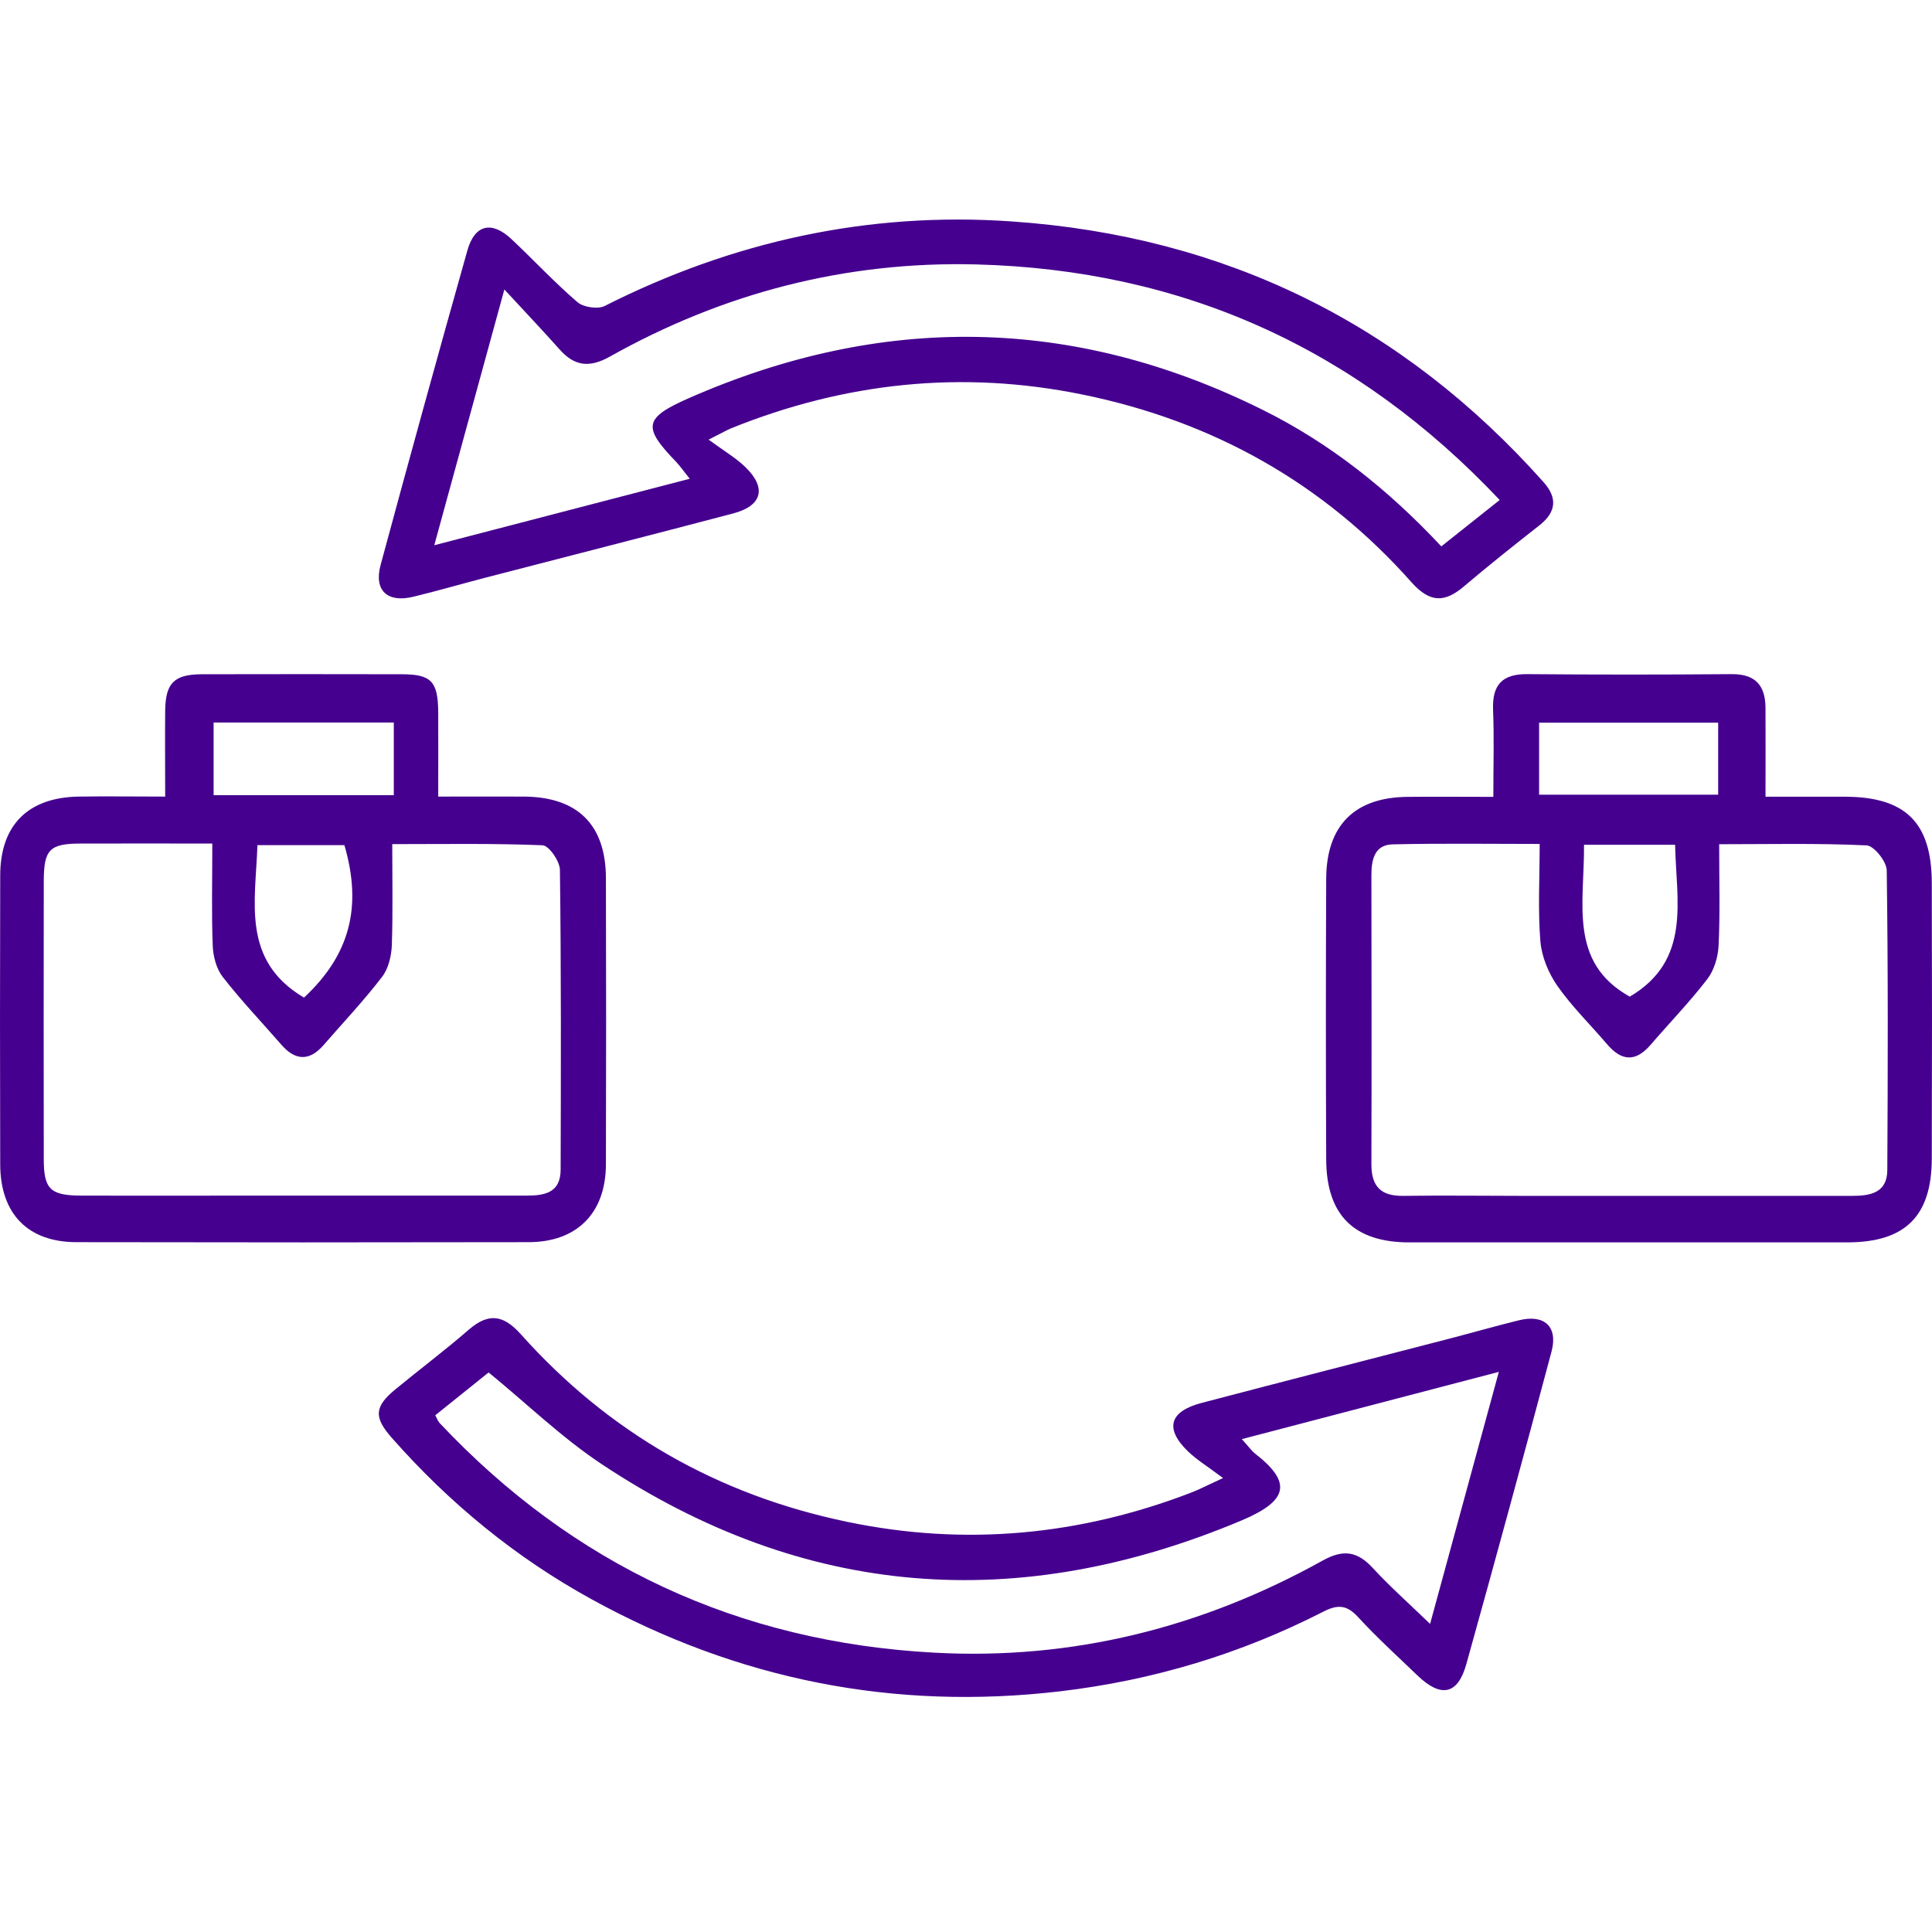
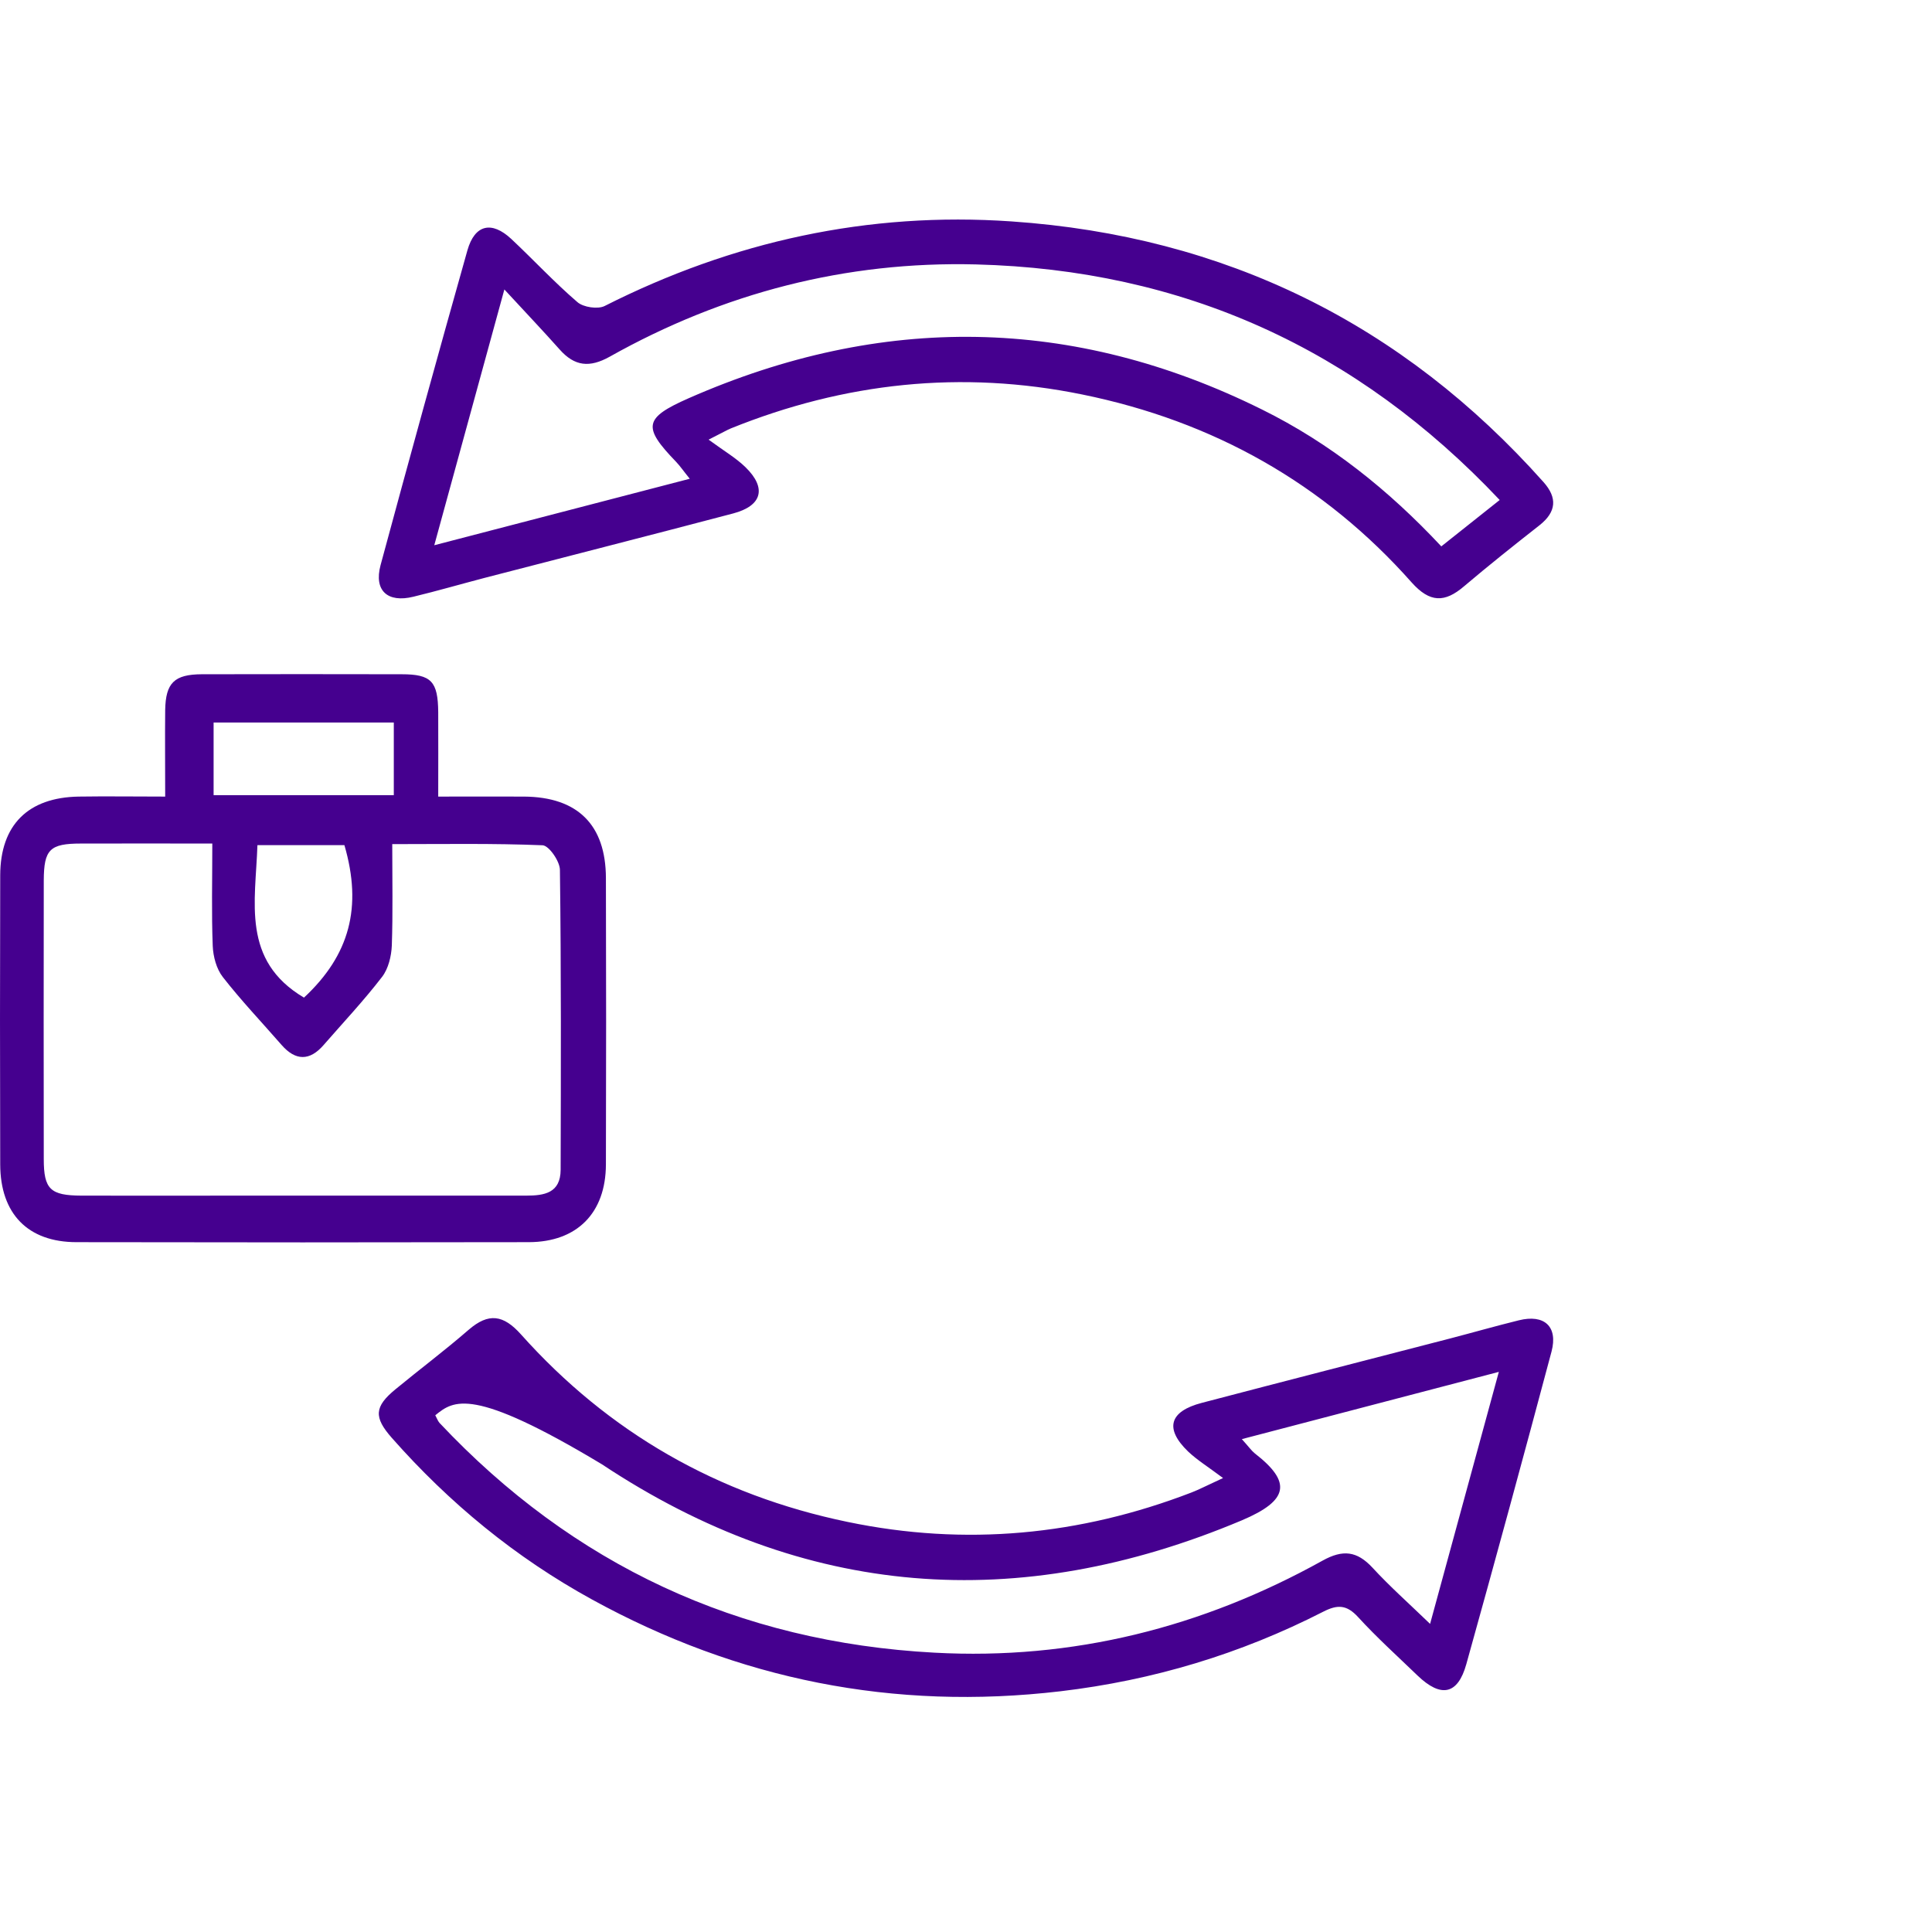
<svg xmlns="http://www.w3.org/2000/svg" width="118" height="118" viewBox="0 0 118 118" fill="none">
  <g id="Frame 320" clip-path="url(#clip0_247_214)">
    <g id="Group 3000">
      <path id="Vector" d="M43.279 26.852C44.223 27.546 44.952 27.968 45.536 28.539C46.84 29.813 46.544 30.893 44.781 31.359C39.718 32.695 34.636 33.986 29.564 35.304C28.125 35.682 26.695 36.095 25.247 36.446C23.674 36.833 22.828 36.077 23.242 34.522C24.978 28.099 26.74 21.694 28.548 15.289C28.998 13.707 30.032 13.479 31.228 14.595C32.586 15.869 33.854 17.239 35.266 18.452C35.626 18.768 36.516 18.9 36.93 18.689C44.736 14.744 53.019 12.917 61.778 13.523C74.837 14.419 85.674 19.788 94.272 29.444C95.126 30.401 95.063 31.262 94.029 32.08C92.473 33.301 90.926 34.531 89.424 35.805C88.237 36.824 87.329 36.815 86.222 35.577C80.862 29.532 74.117 25.727 66.095 24.093C58.721 22.59 51.58 23.363 44.637 26.166C44.385 26.272 44.151 26.412 43.279 26.852ZM91.591 30.533C82.85 21.272 72.238 16.475 59.611 16.15C51.652 15.948 44.16 17.898 37.245 21.782C36.004 22.476 35.095 22.371 34.187 21.351C33.179 20.218 32.136 19.12 30.805 17.679C29.294 23.197 27.936 28.143 26.524 33.301C31.866 31.913 36.912 30.595 42.128 29.241C41.75 28.776 41.543 28.468 41.292 28.205C39.241 26.078 39.313 25.534 42.065 24.321C53.837 19.146 65.529 19.287 77.067 25.006C81.249 27.071 84.828 29.944 88.03 33.371C89.235 32.413 90.341 31.535 91.591 30.542V30.533Z" fill="#45008F" />
-       <path id="Vector_2" d="M74.696 90.271C73.779 89.585 73.114 89.172 72.565 88.653C71.118 87.255 71.415 86.199 73.41 85.68C78.472 84.352 83.542 83.05 88.604 81.74C89.988 81.379 91.373 80.983 92.766 80.64C94.322 80.253 95.167 81.019 94.762 82.549C93.063 88.926 91.328 95.294 89.557 101.644C89.035 103.509 88.011 103.711 86.581 102.339C85.359 101.16 84.091 100.017 82.949 98.768C82.257 98.011 81.699 97.985 80.809 98.442C75.766 101.02 70.426 102.629 64.762 103.298C54.585 104.494 45.073 102.585 36.164 97.695C31.48 95.126 27.434 91.793 23.928 87.817C22.822 86.56 22.858 85.918 24.153 84.853C25.636 83.631 27.173 82.479 28.621 81.221C29.843 80.165 30.742 80.297 31.821 81.502C37.162 87.483 43.823 91.309 51.771 92.954C58.954 94.449 65.948 93.781 72.763 91.16C73.222 90.984 73.653 90.755 74.705 90.271H74.696ZM26.58 86.428C26.688 86.63 26.742 86.788 26.841 86.903C34.986 95.566 45.082 100.298 57.075 100.94C65.517 101.398 73.428 99.401 80.773 95.32C82.023 94.625 82.877 94.731 83.821 95.742C84.873 96.886 86.042 97.924 87.345 99.181C88.775 93.939 90.123 89.005 91.544 83.789C86.177 85.196 81.124 86.516 75.847 87.897C76.278 88.372 76.431 88.6 76.638 88.767C78.894 90.518 78.733 91.635 75.847 92.857C62.181 98.61 49.119 97.633 36.766 89.436C34.321 87.817 32.19 85.742 29.843 83.824C28.81 84.651 27.704 85.539 26.589 86.437L26.58 86.428Z" fill="#45008F" />
-       <path id="Vector_3" d="M91.208 48.661C91.208 46.758 91.26 45.04 91.191 43.331C91.139 41.823 91.755 41.166 93.265 41.174C97.432 41.209 101.607 41.209 105.774 41.174C107.215 41.166 107.822 41.867 107.831 43.234C107.84 44.961 107.831 46.68 107.831 48.661C109.498 48.661 111.077 48.661 112.657 48.661C116.372 48.661 117.978 50.23 117.987 53.921C118.004 59.54 118.004 65.15 117.987 70.769C117.978 74.285 116.355 75.871 112.848 75.88C103.925 75.88 94.993 75.88 86.069 75.88C82.701 75.88 81.017 74.215 81 70.831C80.974 65.106 80.974 59.382 81 53.658C81.017 50.405 82.745 48.696 85.974 48.67C87.632 48.652 89.281 48.67 91.199 48.67L91.208 48.661ZM94.029 51.545C90.904 51.545 87.979 51.501 85.054 51.571C83.96 51.597 83.76 52.492 83.76 53.447C83.769 59.338 83.778 65.22 83.76 71.111C83.76 72.496 84.368 73.057 85.705 73.04C88.161 73.005 90.626 73.04 93.083 73.04C99.767 73.04 106.451 73.04 113.135 73.04C114.263 73.04 115.261 72.838 115.27 71.471C115.305 65.369 115.322 59.268 115.235 53.167C115.235 52.623 114.454 51.65 114.003 51.633C111.043 51.492 108.065 51.562 105.001 51.562C105.001 53.763 105.062 55.761 104.966 57.752C104.932 58.444 104.697 59.251 104.281 59.794C103.204 61.197 101.963 62.477 100.809 63.818C99.88 64.896 99.02 64.8 98.144 63.765C97.137 62.582 96 61.477 95.114 60.206C94.576 59.435 94.159 58.426 94.081 57.489C93.925 55.569 94.038 53.631 94.038 51.562L94.029 51.545ZM94.003 48.538H104.94V44.137H94.003V48.538ZM96.746 51.597C96.781 55.139 95.774 58.777 99.541 60.872C103.317 58.646 102.38 55.034 102.31 51.597H96.746Z" fill="#45008F" />
+       <path id="Vector_2" d="M74.696 90.271C73.779 89.585 73.114 89.172 72.565 88.653C71.118 87.255 71.415 86.199 73.41 85.68C78.472 84.352 83.542 83.05 88.604 81.74C89.988 81.379 91.373 80.983 92.766 80.64C94.322 80.253 95.167 81.019 94.762 82.549C93.063 88.926 91.328 95.294 89.557 101.644C89.035 103.509 88.011 103.711 86.581 102.339C85.359 101.16 84.091 100.017 82.949 98.768C82.257 98.011 81.699 97.985 80.809 98.442C75.766 101.02 70.426 102.629 64.762 103.298C54.585 104.494 45.073 102.585 36.164 97.695C31.48 95.126 27.434 91.793 23.928 87.817C22.822 86.56 22.858 85.918 24.153 84.853C25.636 83.631 27.173 82.479 28.621 81.221C29.843 80.165 30.742 80.297 31.821 81.502C37.162 87.483 43.823 91.309 51.771 92.954C58.954 94.449 65.948 93.781 72.763 91.16C73.222 90.984 73.653 90.755 74.705 90.271H74.696ZM26.58 86.428C26.688 86.63 26.742 86.788 26.841 86.903C34.986 95.566 45.082 100.298 57.075 100.94C65.517 101.398 73.428 99.401 80.773 95.32C82.023 94.625 82.877 94.731 83.821 95.742C84.873 96.886 86.042 97.924 87.345 99.181C88.775 93.939 90.123 89.005 91.544 83.789C86.177 85.196 81.124 86.516 75.847 87.897C76.278 88.372 76.431 88.6 76.638 88.767C78.894 90.518 78.733 91.635 75.847 92.857C62.181 98.61 49.119 97.633 36.766 89.436C28.81 84.651 27.704 85.539 26.589 86.437L26.58 86.428Z" fill="#45008F" />
      <path id="Vector_4" d="M10.089 48.662C10.089 46.724 10.072 45.049 10.089 43.373C10.116 41.707 10.646 41.19 12.324 41.181C16.393 41.172 20.462 41.172 24.53 41.181C26.348 41.181 26.747 41.619 26.765 43.496C26.774 45.154 26.765 46.82 26.765 48.653C28.617 48.653 30.312 48.644 32.016 48.653C35.276 48.679 36.998 50.372 37.007 53.626C37.024 59.458 37.024 65.29 37.007 71.122C36.998 74.087 35.242 75.858 32.303 75.867C23.096 75.885 13.889 75.885 4.673 75.867C1.708 75.867 0.022 74.139 0.013 71.122C-0.004 65.238 -0.004 59.344 0.013 53.459C0.022 50.381 1.717 48.706 4.804 48.653C6.508 48.627 8.203 48.653 10.081 48.653L10.089 48.662ZM12.967 51.521C10.177 51.521 7.568 51.512 4.951 51.521C3.039 51.521 2.682 51.88 2.673 53.775C2.665 59.449 2.665 65.124 2.673 70.789C2.673 72.64 3.073 73.017 4.977 73.025C8.194 73.034 11.402 73.025 14.619 73.025C20.453 73.025 26.295 73.025 32.129 73.025C33.251 73.025 34.233 72.868 34.242 71.447C34.259 65.343 34.277 59.239 34.198 53.135C34.198 52.608 33.529 51.644 33.138 51.626C30.121 51.503 27.095 51.556 23.957 51.556C23.957 53.766 24 55.757 23.931 57.748C23.904 58.397 23.722 59.16 23.339 59.66C22.227 61.107 20.966 62.449 19.766 63.826C18.914 64.808 18.053 64.799 17.201 63.826C16.002 62.449 14.732 61.116 13.611 59.677C13.219 59.177 13.02 58.423 12.993 57.774C12.915 55.783 12.967 53.784 12.967 51.512V51.521ZM24.052 44.128H13.046V48.565H24.052V44.128ZM18.566 60.931C21.357 58.335 22.14 55.406 21.035 51.617H15.723C15.61 55.09 14.732 58.66 18.566 60.931Z" fill="#45008F" />
    </g>
  </g>
  <defs>
    <clipPath id="clip0_247_214">
      <rect width="118" height="118" fill="white" />
    </clipPath>
  </defs>
</svg>